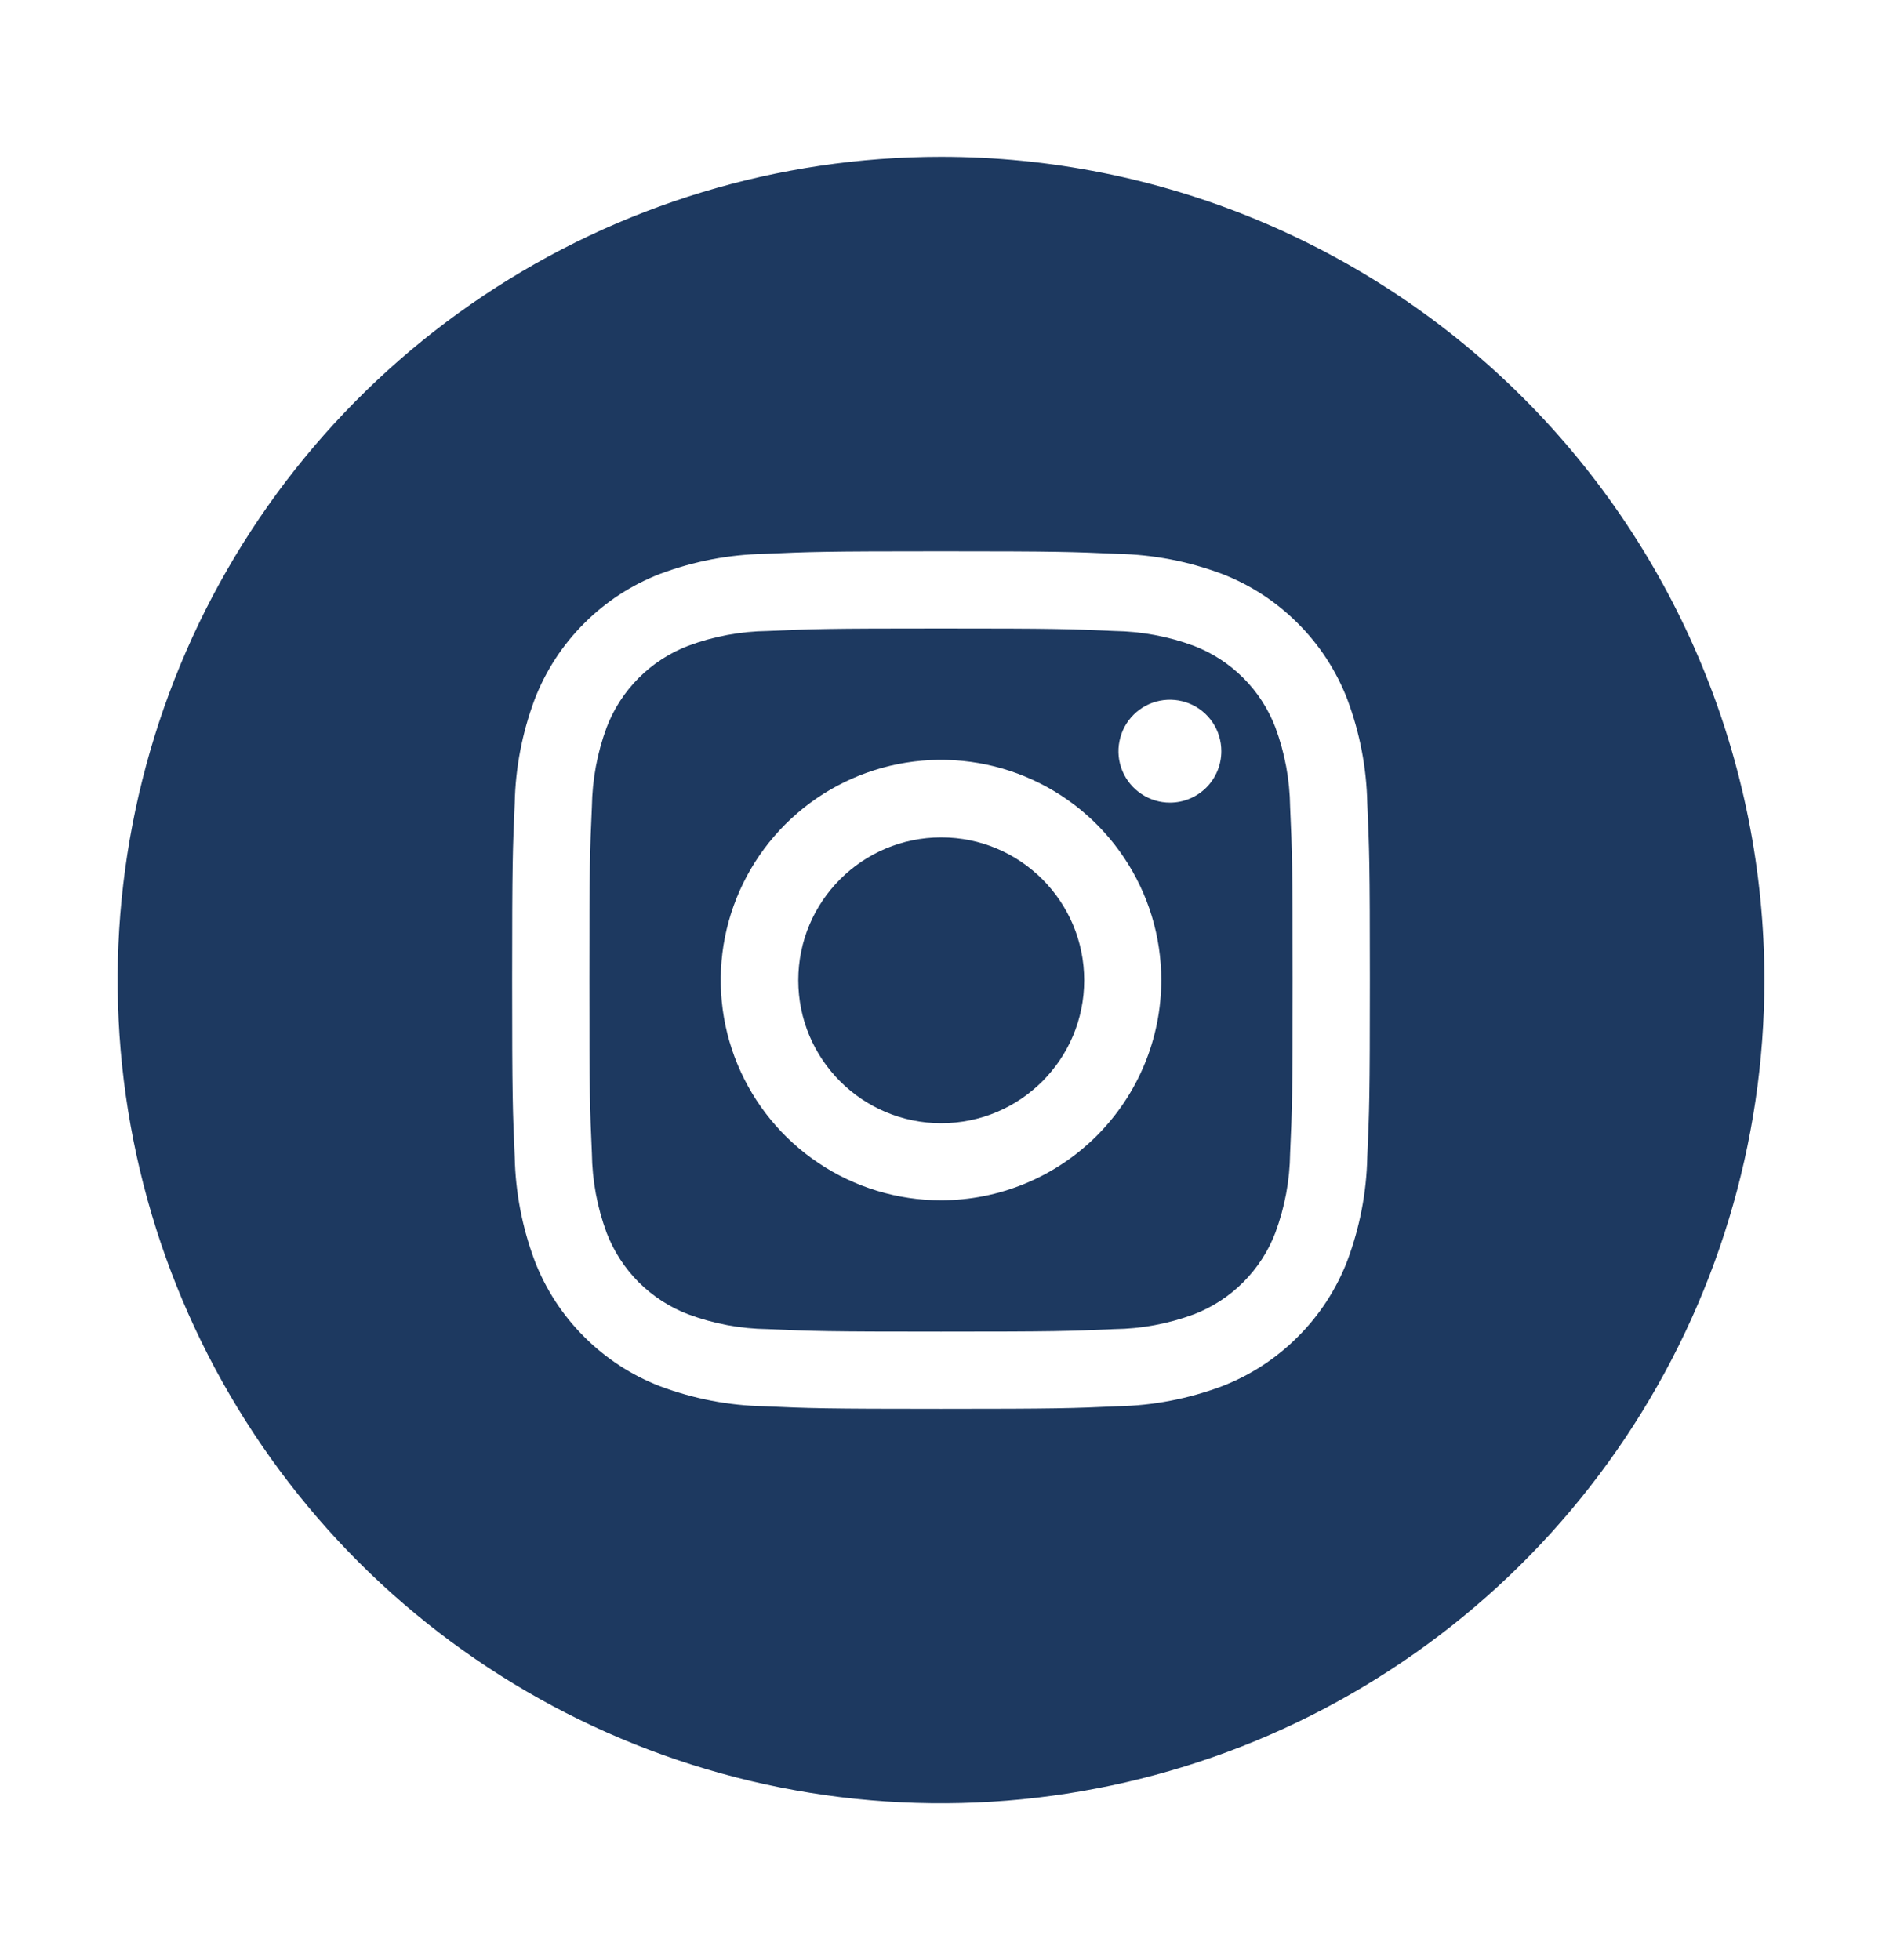
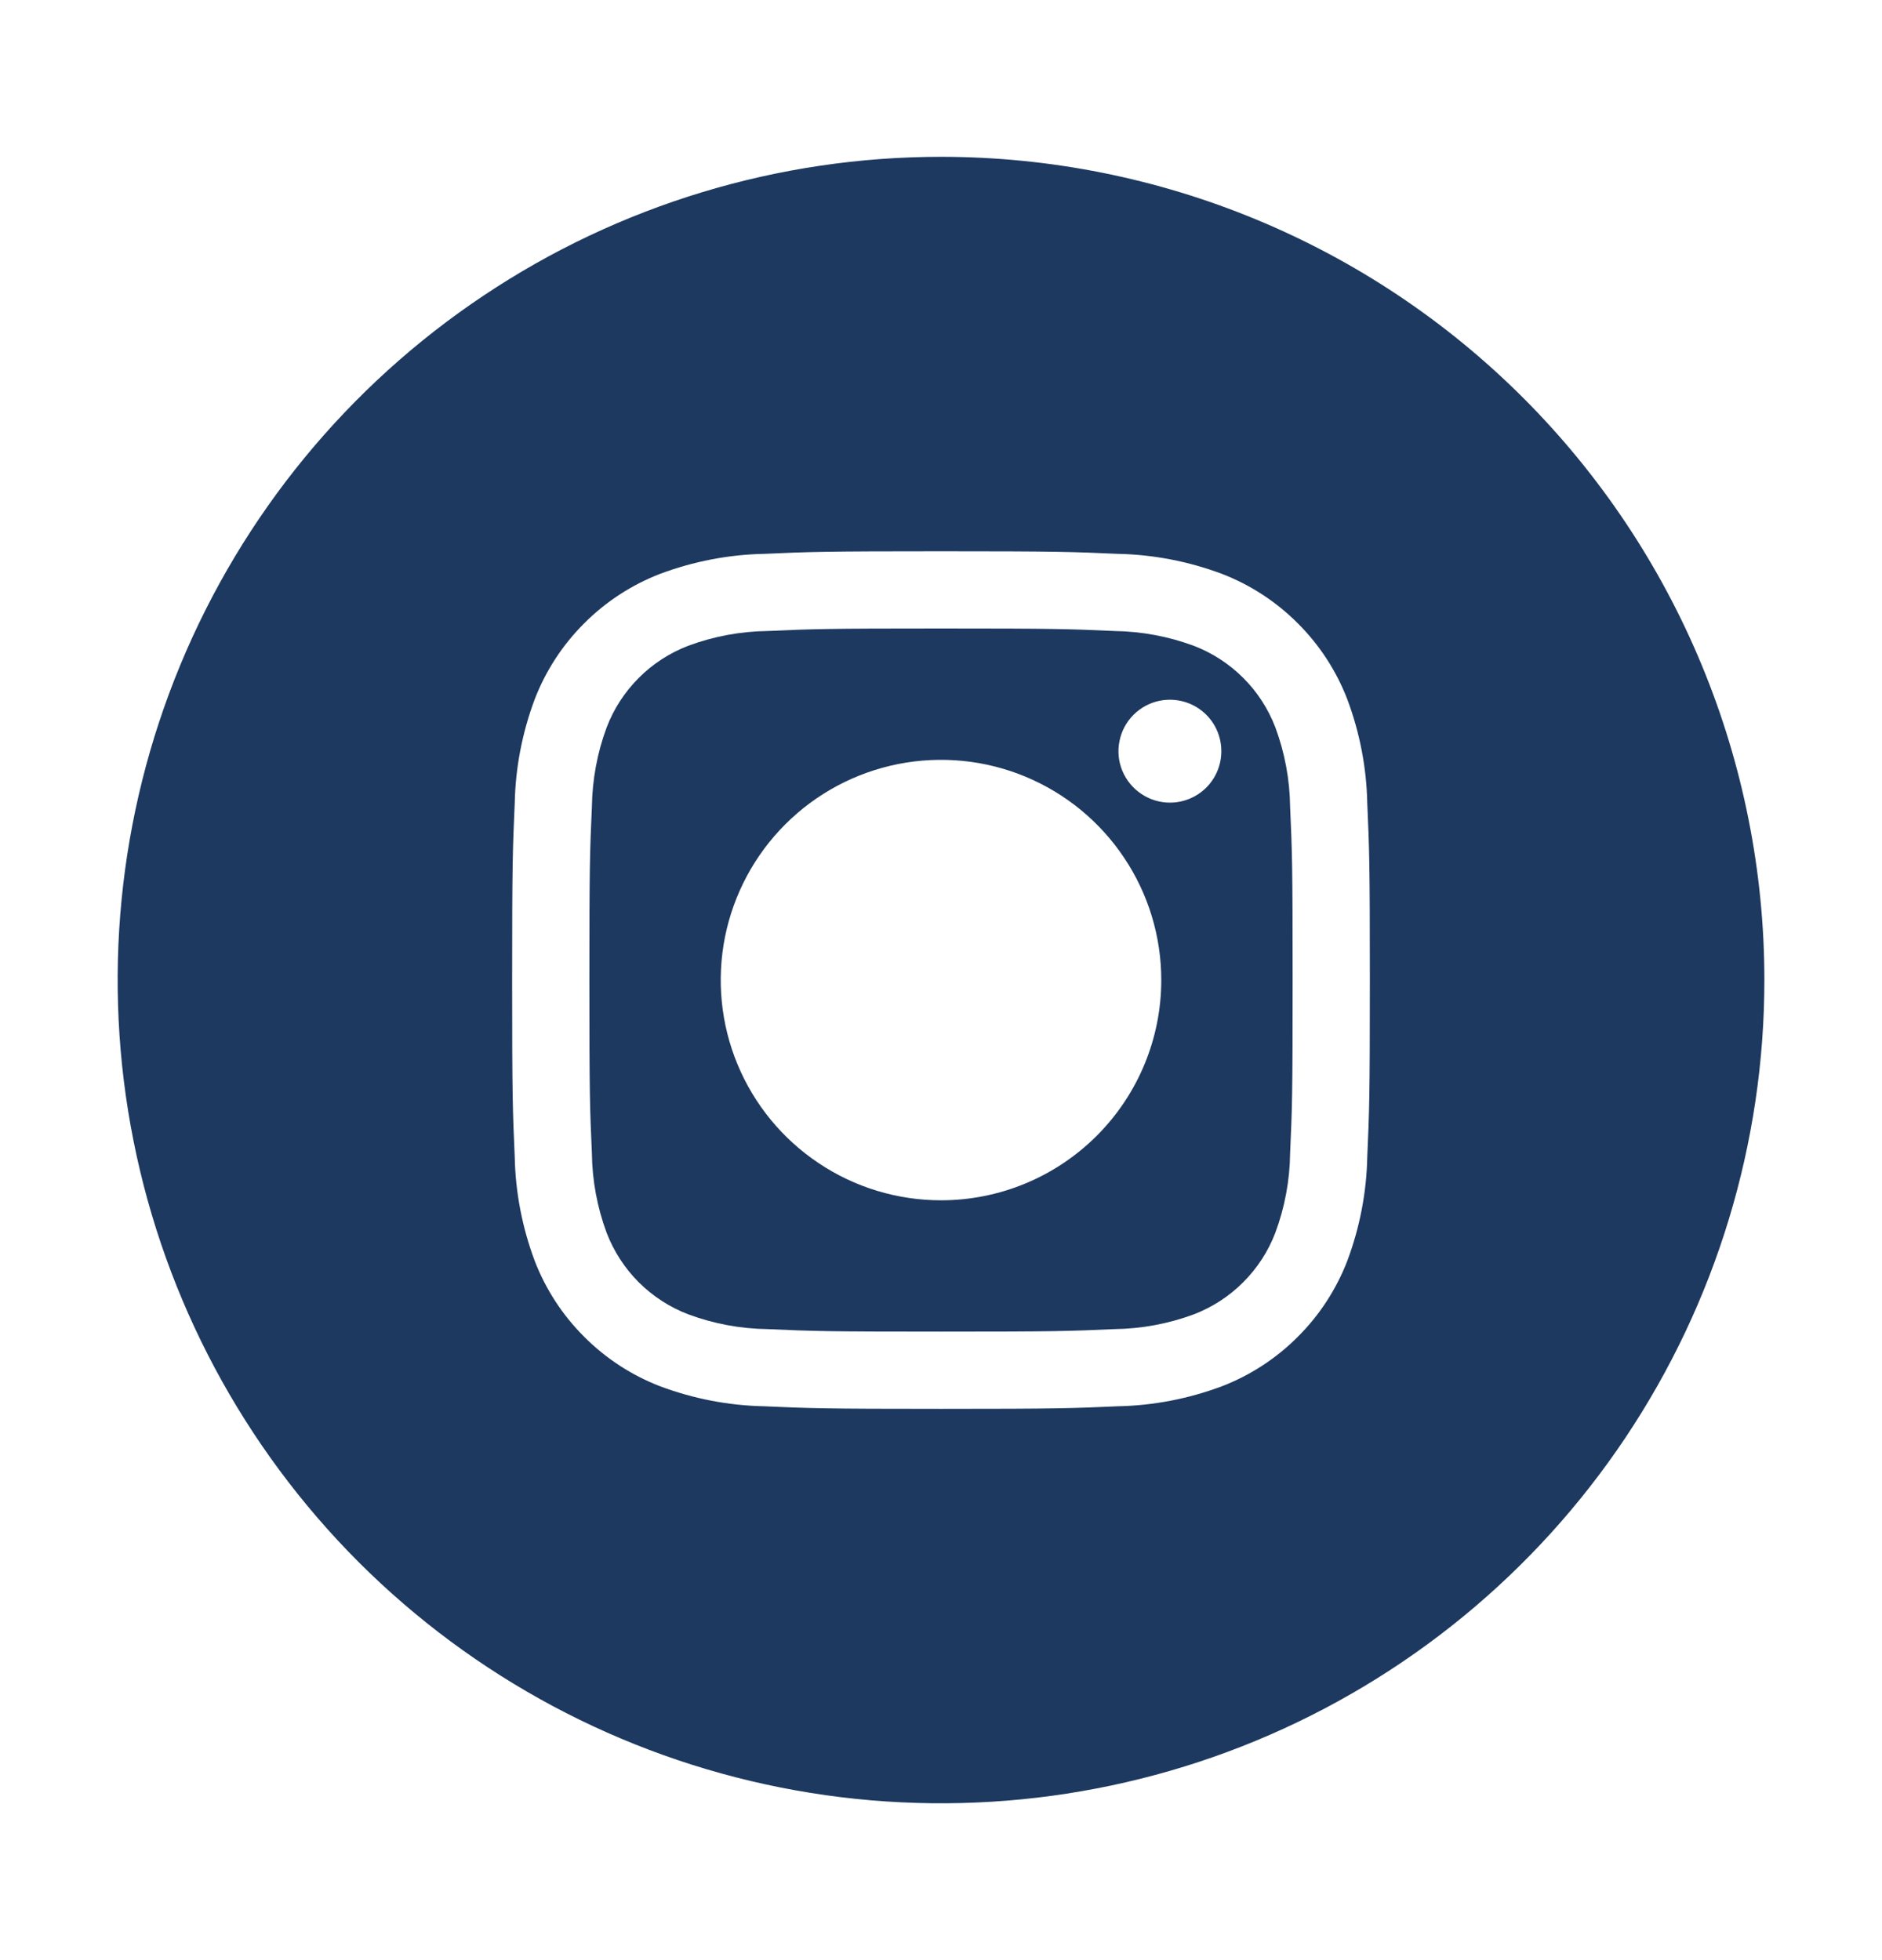
<svg xmlns="http://www.w3.org/2000/svg" width="24" height="25" viewBox="0 0 24 25" fill="none">
  <g id="Instagram">
    <g id="Group 215">
      <path id="Vector" d="M16.263 9.275C16.172 9.039 16.033 8.824 15.854 8.646C15.675 8.467 15.46 8.327 15.224 8.237C14.899 8.116 14.556 8.053 14.209 8.048C13.633 8.022 13.46 8.016 12 8.016C10.54 8.016 10.367 8.022 9.791 8.048C9.444 8.052 9.1 8.116 8.775 8.237C8.539 8.328 8.324 8.467 8.146 8.646C7.967 8.825 7.827 9.04 7.737 9.276C7.616 9.601 7.553 9.944 7.548 10.291C7.522 10.867 7.516 11.04 7.516 12.5C7.516 13.96 7.522 14.133 7.548 14.709C7.552 15.056 7.616 15.4 7.737 15.726C7.828 15.961 7.967 16.176 8.146 16.355C8.325 16.533 8.54 16.673 8.776 16.763C9.101 16.884 9.444 16.948 9.791 16.952C10.367 16.978 10.54 16.984 12 16.984C13.46 16.984 13.633 16.978 14.209 16.952C14.556 16.948 14.9 16.884 15.226 16.763C15.461 16.672 15.676 16.533 15.854 16.354C16.033 16.175 16.173 15.96 16.263 15.724C16.384 15.399 16.448 15.056 16.452 14.709C16.478 14.133 16.484 13.96 16.484 12.5C16.484 11.04 16.478 10.867 16.452 10.291C16.448 9.944 16.384 9.6 16.263 9.275ZM12 15.309C11.444 15.309 10.901 15.144 10.44 14.835C9.978 14.527 9.618 14.088 9.405 13.575C9.192 13.062 9.137 12.497 9.245 11.952C9.354 11.407 9.621 10.907 10.014 10.514C10.407 10.121 10.907 9.854 11.452 9.745C11.997 9.637 12.562 9.692 13.075 9.905C13.588 10.118 14.027 10.478 14.335 10.94C14.644 11.401 14.809 11.944 14.809 12.5C14.809 13.245 14.513 13.959 13.986 14.486C13.459 15.013 12.745 15.309 12 15.309ZM14.919 10.237C14.789 10.237 14.662 10.198 14.555 10.126C14.447 10.054 14.363 9.952 14.313 9.832C14.263 9.712 14.25 9.58 14.276 9.453C14.301 9.325 14.363 9.209 14.455 9.117C14.547 9.025 14.664 8.962 14.791 8.937C14.918 8.912 15.05 8.925 15.17 8.974C15.29 9.024 15.393 9.108 15.465 9.216C15.537 9.324 15.575 9.451 15.575 9.581C15.575 9.755 15.506 9.922 15.383 10.045C15.26 10.168 15.093 10.237 14.919 10.237Z" fill="#1D3960" />
-       <path id="Vector_2" d="M12.003 14.326C13.01 14.326 13.826 13.51 13.826 12.503C13.826 11.496 13.01 10.68 12.003 10.68C10.996 10.68 10.18 11.496 10.18 12.503C10.18 13.51 10.996 14.326 12.003 14.326Z" fill="#1D3960" />
      <path id="Vector_3" d="M12 2C9.923 2 7.893 2.616 6.167 3.77C4.44 4.923 3.094 6.563 2.299 8.482C1.505 10.4 1.297 12.512 1.702 14.548C2.107 16.585 3.107 18.456 4.575 19.925C6.044 21.393 7.915 22.393 9.952 22.798C11.988 23.203 14.1 22.995 16.018 22.201C17.937 21.406 19.577 20.06 20.73 18.334C21.884 16.607 22.5 14.577 22.5 12.5C22.5 9.715 21.394 7.045 19.425 5.075C17.456 3.106 14.785 2 12 2ZM17.436 14.755C17.427 15.209 17.34 15.657 17.181 16.082C17.041 16.445 16.826 16.775 16.55 17.05C16.275 17.326 15.945 17.541 15.582 17.681C15.157 17.84 14.709 17.927 14.255 17.936C13.671 17.962 13.485 17.969 12 17.969C10.515 17.969 10.329 17.962 9.745 17.936C9.291 17.927 8.843 17.84 8.418 17.681C8.055 17.541 7.725 17.326 7.45 17.05C7.174 16.775 6.959 16.445 6.819 16.082C6.66 15.657 6.573 15.209 6.564 14.755C6.538 14.171 6.531 13.985 6.531 12.5C6.531 11.015 6.538 10.829 6.564 10.245C6.573 9.791 6.66 9.343 6.819 8.918C6.959 8.555 7.174 8.225 7.45 7.95C7.725 7.674 8.055 7.459 8.418 7.319C8.843 7.16 9.291 7.073 9.745 7.064C10.329 7.038 10.515 7.031 12 7.031C13.485 7.031 13.671 7.038 14.255 7.064C14.709 7.073 15.157 7.16 15.582 7.319C15.945 7.459 16.275 7.674 16.55 7.95C16.826 8.225 17.041 8.555 17.181 8.918C17.34 9.343 17.427 9.791 17.436 10.245C17.462 10.829 17.469 11.015 17.469 12.5C17.469 13.985 17.462 14.171 17.436 14.755Z" fill="#1D3960" />
    </g>
  </g>
</svg>